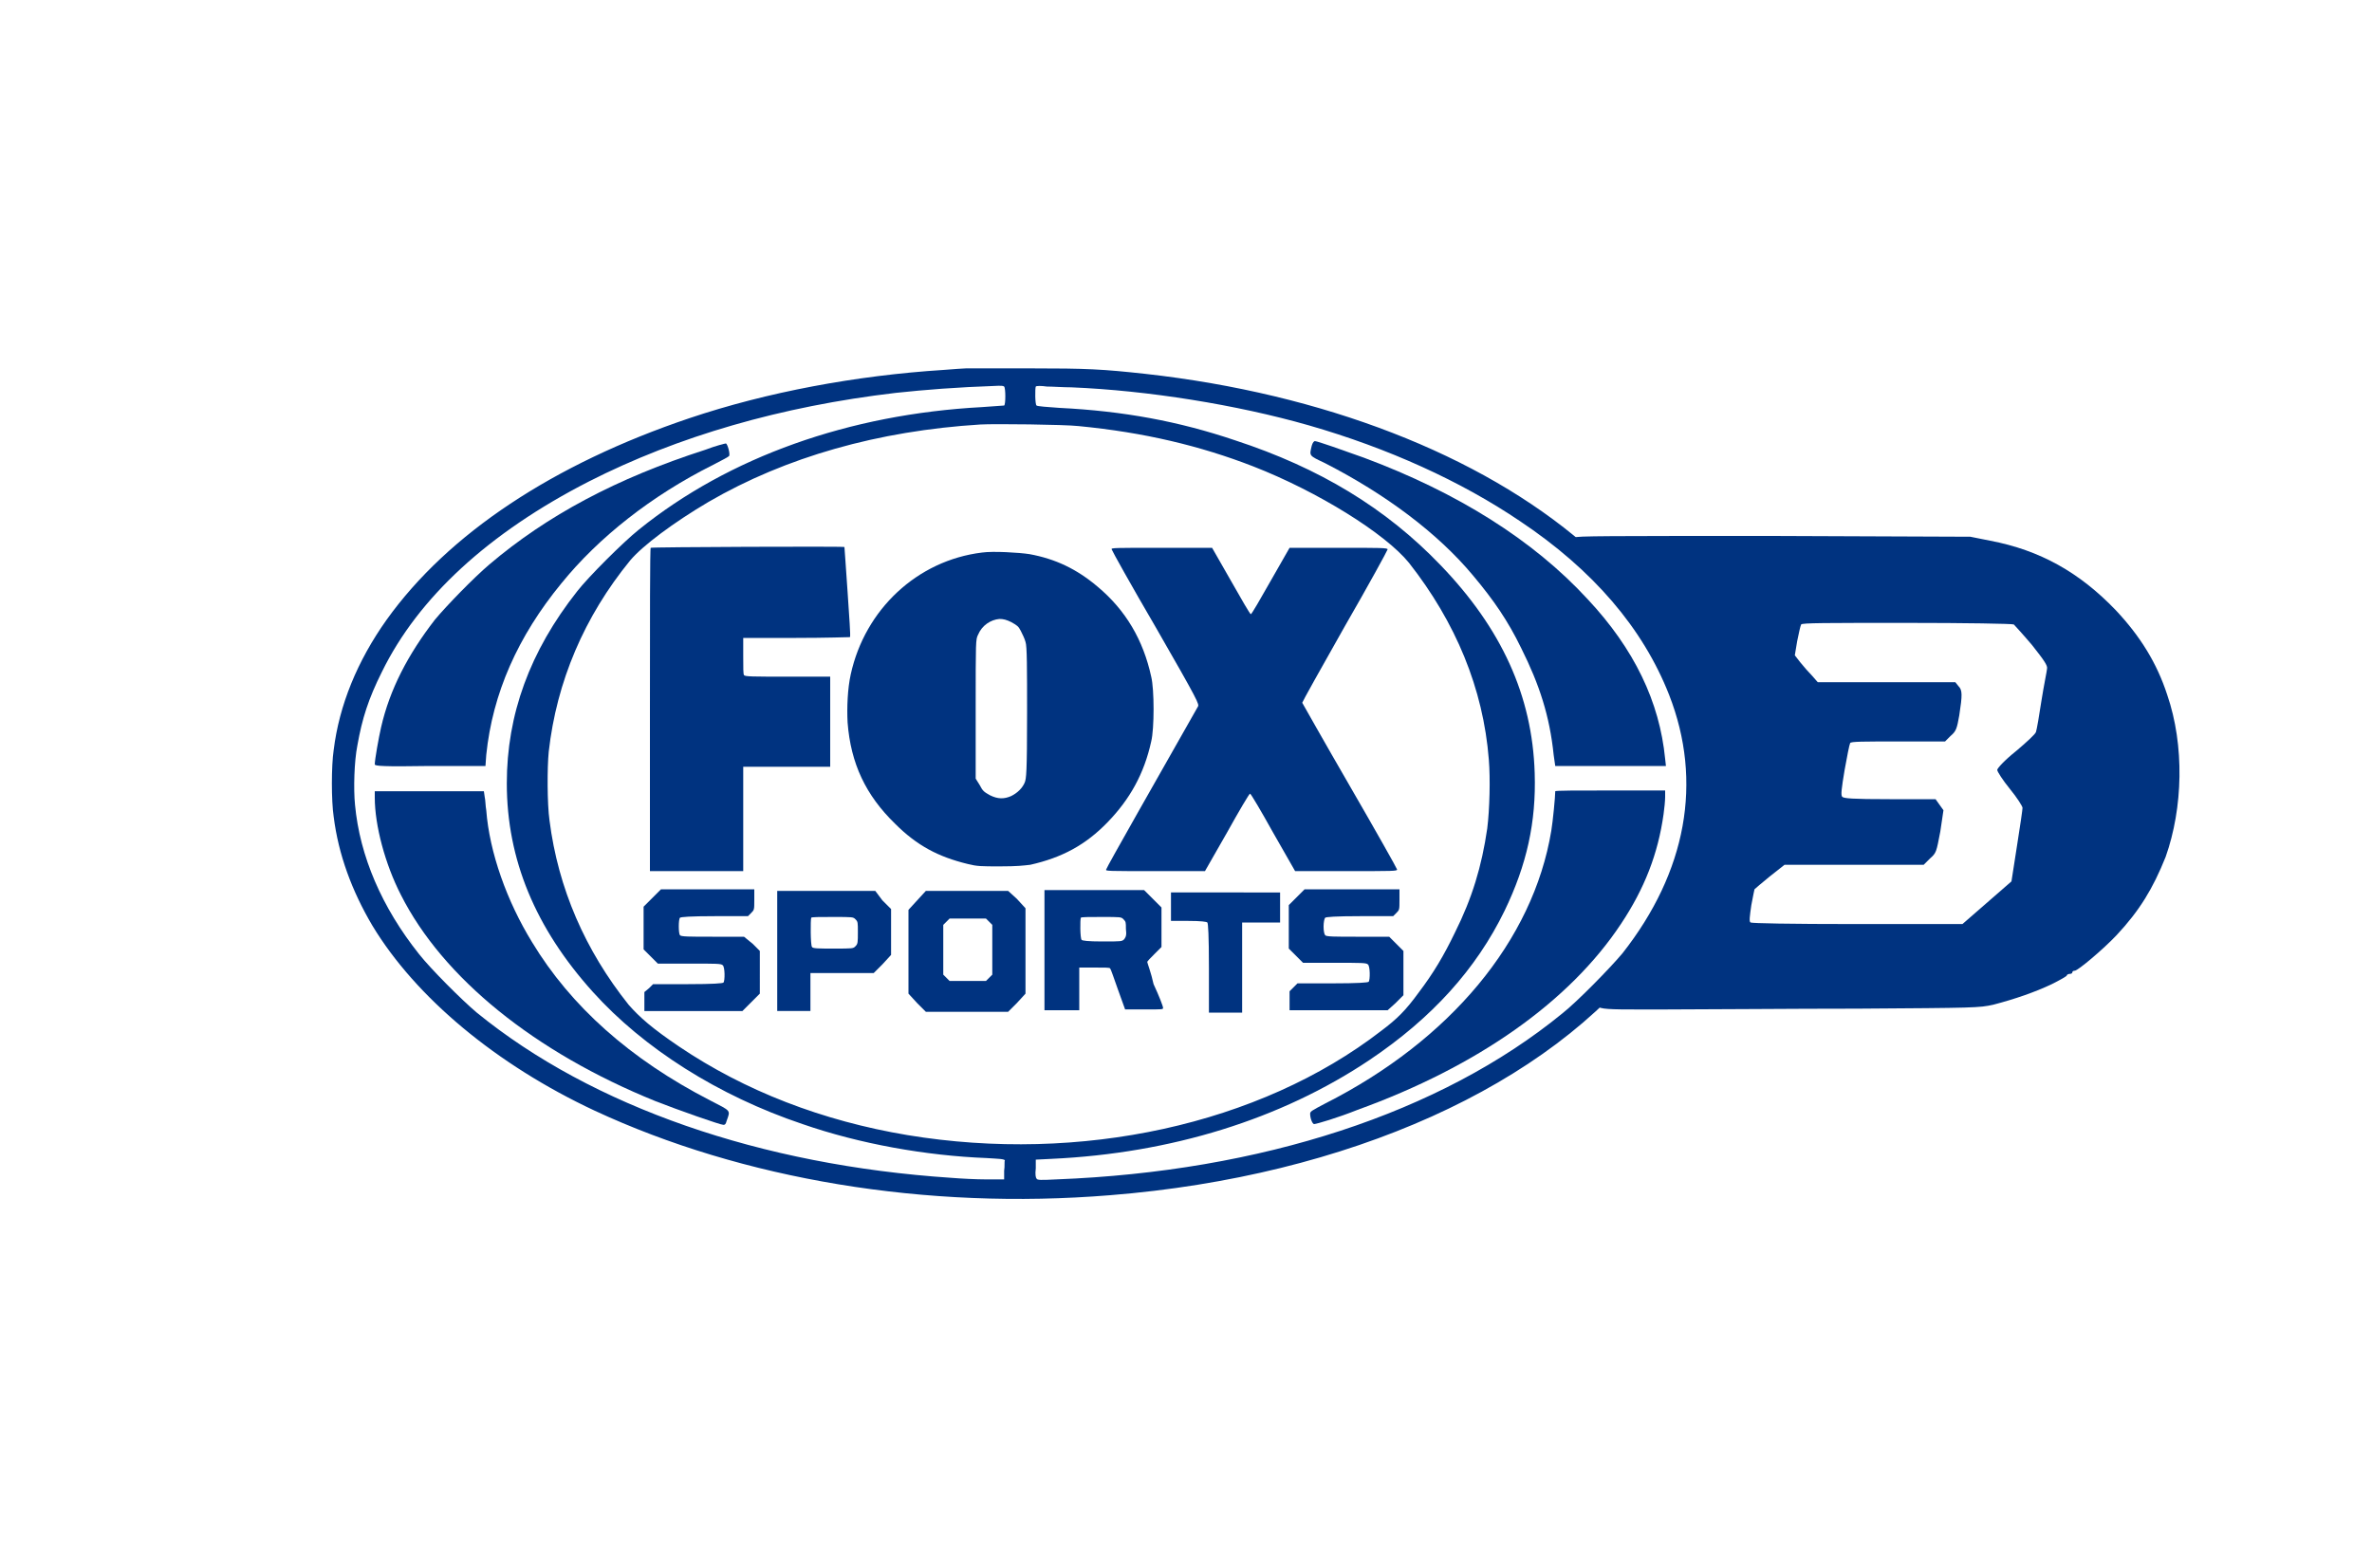
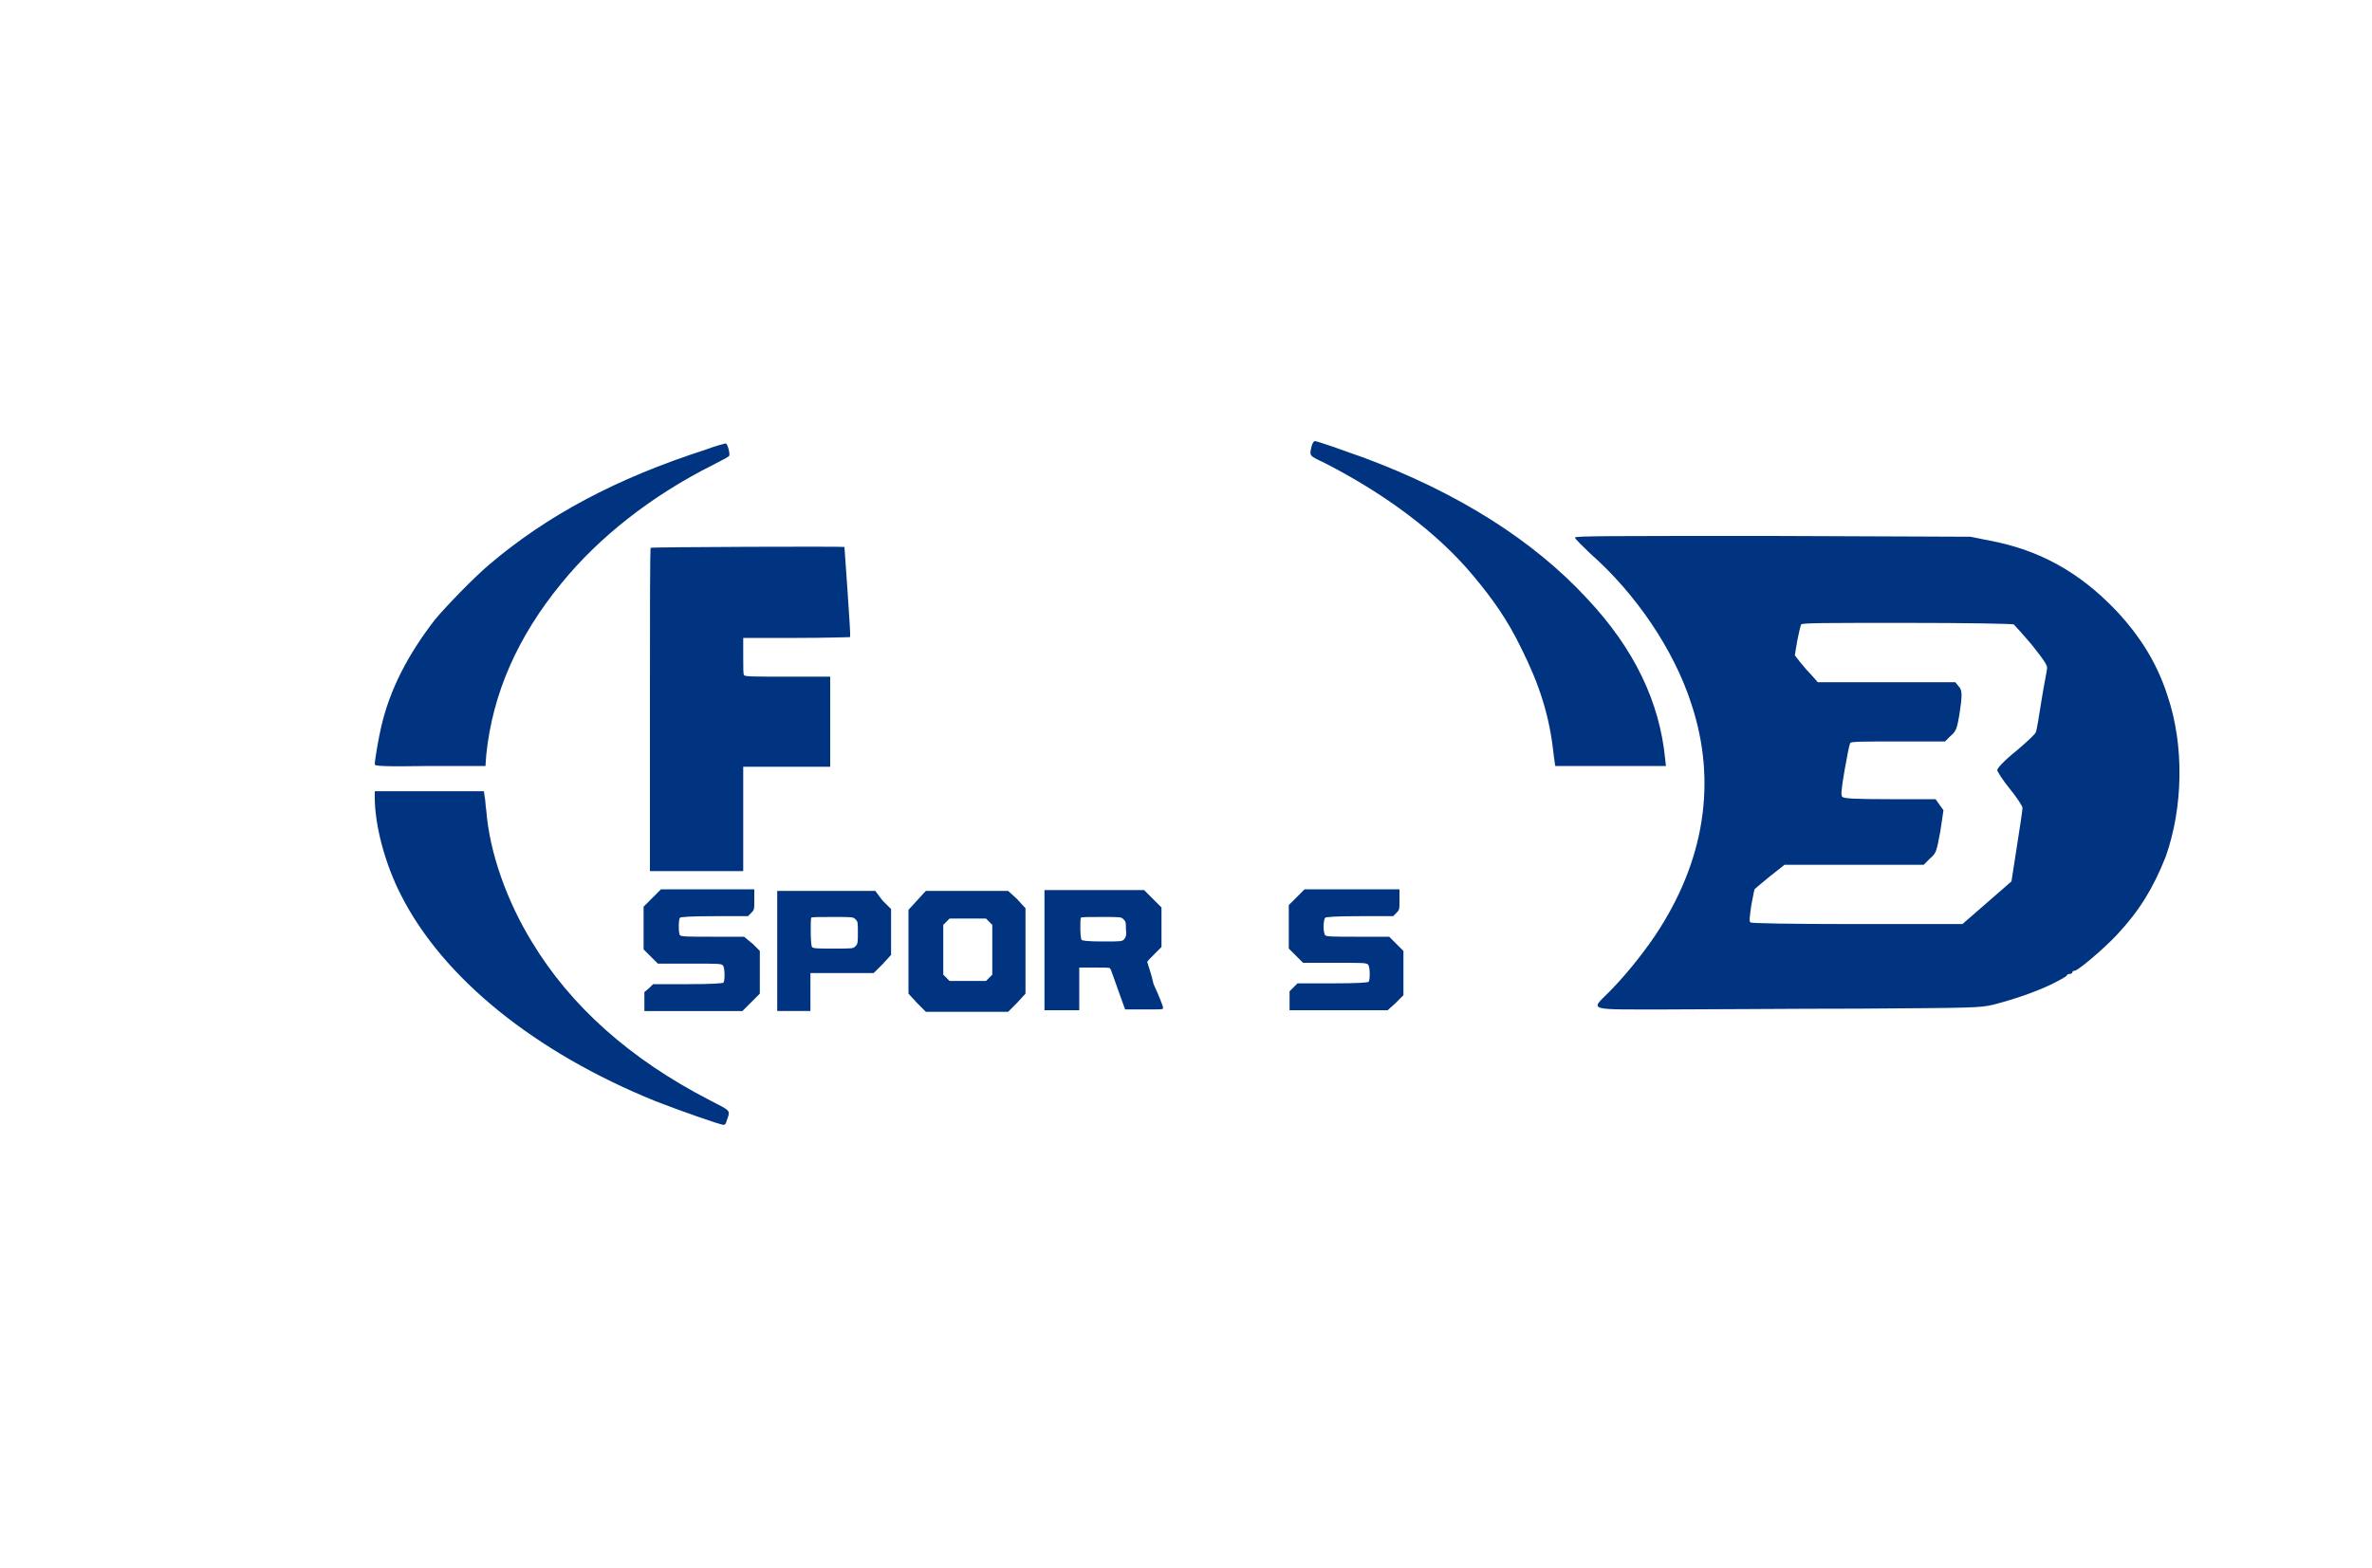
<svg xmlns="http://www.w3.org/2000/svg" xmlns:ns1="http://www.inkscape.org/namespaces/inkscape" xmlns:ns2="http://sodipodi.sourceforge.net/DTD/sodipodi-0.dtd" version="1.0" id="svg2" ns1:output_extension="org.inkscape.output.svg.inkscape" ns1:version="0.92.2 (5c3e80d, 2017-08-06)" ns2:docname="hhhhh.svg" ns2:version="0.32" x="0px" y="0px" viewBox="0 0 300 198.3" style="enable-background:new 0 0 300 198.3;" xml:space="preserve">
  <style type="text/css">
	.st0{fill:#003380;}
</style>
  <title id="title831">Fox Channel logo</title>
  <ns2:namedview bordercolor="#666666" borderopacity="1.0" gridtolerance="10.0" guidetolerance="10.0" id="base" ns1:current-layer="svg2" ns1:cx="67.032049" ns1:cy="31.912007" ns1:pageopacity="0.0" ns1:pageshadow="2" ns1:showpageshadow="false" ns1:window-height="705" ns1:window-maximized="1" ns1:window-width="1366" ns1:window-x="-8" ns1:window-y="-8" ns1:zoom="7.0178607" objecttolerance="10.0" pagecolor="#ffffff" showgrid="false">
	</ns2:namedview>
  <defs>
    <ns1:perspective id="perspective10" ns1:persp3d-origin="916 : 264.66667 : 1" ns1:vp_x="0 : 397 : 1" ns1:vp_y="0 : 1000 : 0" ns1:vp_z="1832 : 397 : 1" ns2:type="inkscape:persp3d">
		</ns1:perspective>
  </defs>
  <g>
-     <path class="st0" d="M215.8,94.9c-1.2-9.5-6.4-18.2-15.5-26.1c-13.1-11.3-33-19-55.4-21.5c-5.5-0.6-7.3-0.7-14.8-0.7   c-4,0-7.6,0-7.9,0c-0.3,0-1.6,0.1-2.9,0.2c-11,0.7-22.3,2.8-32.1,6.1C70,58.7,56.7,67.5,48.9,78.4c-3.7,5.2-6,10.8-6.7,16.5   c-0.3,2-0.3,6.4,0,8.4c0.6,4.8,2.3,9.4,4.9,13.8c5.5,9.1,15.7,17.6,28.1,23.4c18.7,8.7,41.9,12.6,65.2,10.7   c30.1-2.4,55.6-13.9,68.2-30.7c1.5-2.1,2.8-4.1,3.9-6.5c1.6-3.3,2.5-6.1,3.1-9.5C216,102.3,216.1,97.2,215.8,94.9z M127,148.1v1.1   h-2.3c-1.2,0-3.2-0.1-4.4-0.2c-24.1-1.6-45.4-9-60-20.9c-1.9-1.6-5.8-5.5-7.3-7.4c-4.7-5.9-7.5-12.4-8.1-18.9   c-0.2-2-0.1-5.5,0.3-7.5c0.6-3.4,1.4-5.9,3.1-9.3c4.6-9.4,13.5-17.6,26.2-24.1c11.2-5.7,24.3-9.5,38.8-11.2c3.8-0.4,7.4-0.7,13-0.9   c0.3,0,0.6,0,0.7,0.1c0.2,0.2,0.2,2.3,0,2.4c-0.1,0-1.4,0.1-2.8,0.2c-16.8,0.9-32,6.3-43.4,15.5c-2,1.6-6.4,6-7.8,7.8   c-6,7.6-8.9,15.6-8.9,24.3c0,9.6,3.6,18.3,10.9,26.4c6.4,7.1,15.8,13.1,26.5,16.7c7.2,2.5,15.6,4,23.3,4.3c1.5,0.1,2.2,0.1,2.3,0.3   C127,146.9,127.1,147.5,127,148.1z M114.8,143.6c-10.8-1.8-20.6-5.6-28.9-11.2c-3.4-2.3-5-3.7-6.4-5.3c-5.5-6.9-8.9-14.7-10-23.3   c-0.3-2.1-0.3-6.7-0.1-8.7c1-8.9,4.5-17.1,10.3-24.2c1.6-1.9,5.5-4.8,9.9-7.4c9.8-5.7,21.5-9,34.4-9.8c1.8-0.1,10.6,0,12.4,0.2   c8.3,0.8,15.4,2.5,22.1,5.1c8.2,3.2,16.7,8.5,19.7,12.2c5.9,7.5,9.4,15.9,10.1,24.9c0.2,2.4,0.1,6.3-0.2,8.7   c-0.7,4.8-1.9,8.8-4.1,13.2c-1.4,2.9-2.7,5.1-4.6,7.6c-1.6,2.2-2.7,3.3-4.7,4.8C159.3,142.3,136.6,147.2,114.8,143.6z M205.2,120.6   c-1.5,1.8-5.7,6.1-7.6,7.6c-15.4,12.6-38.1,20-64,21c-2,0.1-2.4,0.1-2.5-0.1c-0.1-0.1-0.2-0.5-0.1-1.3v-1.1l2-0.1   c15.1-0.7,29-5,40.2-12.5c7.9-5.3,13.5-11.5,17.1-18.9c2.8-5.8,4-11.2,3.8-17.4c-0.3-9.8-4.2-18.3-11.9-26.3   c-6.9-7.2-15.3-12.3-26-15.8c-7.1-2.4-14.1-3.7-22.2-4.1c-1.5-0.1-2.8-0.2-2.9-0.3c-0.2-0.1-0.2-2.2-0.1-2.4c0.1-0.1,0.7-0.1,1.4,0   c0.7,0,2.1,0.1,3.1,0.1c9.7,0.4,20.9,2.2,30,4.8c10.1,2.9,19.3,7.1,26.7,12.1c9.3,6.2,15.6,13.6,18.9,22   C215.4,98.9,213.3,110.3,205.2,120.6z" />
    <path class="st0" d="M54.4,96.9h7l0.1-1.4c0.8-7.8,4-15,9.5-21.7c4.7-5.8,11.4-11.1,19.2-15c1-0.5,1.9-1,2-1.1   c0.2-0.2-0.2-1.6-0.4-1.6c-0.1,0-1.3,0.3-2.6,0.8c-11.2,3.6-20,8.3-27.3,14.5c-2,1.7-5.4,5.2-6.9,7c-3.4,4.4-5.7,8.8-6.8,13.6   c-0.3,1.3-0.8,4.1-0.8,4.7C47.4,96.9,48.4,97,54.4,96.9z" />
    <path class="st0" d="M89.8,139.2c-10.1-5.2-17.6-11.9-22.5-20c-3.2-5.2-5.4-11.4-5.8-16.7c-0.1-0.5-0.1-1.3-0.2-1.7l-0.1-0.7h-6.9   h-6.9v0.8c0,3.5,1.3,8.4,3.3,12.3c5.3,10.5,16.9,19.9,32.2,26.1c2.8,1.1,8.2,3,8.6,3c0.2,0,0.3-0.1,0.4-0.5   C92.4,140.4,92.5,140.6,89.8,139.2z" />
    <g>
      <path class="st0" d="M167.6,58.6c7.6,3.9,14.2,8.8,18.7,14.2c2.6,3.1,4.4,5.7,6.1,9.2c2.3,4.6,3.6,8.6,4.1,13.5l0.2,1.4h7h7    l-0.1-0.9c-0.7-7.2-3.9-13.9-9.8-20.2c-6.9-7.5-16.5-13.5-28.3-17.9c-2.5-0.9-5.9-2.1-6.2-2.1c-0.1,0-0.3,0.2-0.4,0.6    C165.6,57.7,165.5,57.6,167.6,58.6z" />
-       <path class="st0" d="M196.7,100.1c0,0.7-0.3,3.8-0.5,5c-2.3,13.9-12.8,26.5-28.6,34.5c-1.7,0.9-1.9,1-1.9,1.3    c0,0.6,0.3,1.3,0.5,1.3c0.3,0,3-0.8,5.5-1.8c15.2-5.5,26.8-13.7,33.3-23.5c3-4.5,4.7-8.9,5.4-13.9c0.1-0.7,0.2-1.7,0.2-2.2V100    h-6.9C199.4,100,196.7,100,196.7,100.1z" />
    </g>
    <path class="st0" d="M94,110.2v-6.6V97h5.5h5.5v-5.7v-5.7h-5.4c-4.4,0-5.4,0-5.5-0.2C94,85.3,94,84.5,94,83v-2.3h6.7   c3.7,0,6.7-0.1,6.8-0.1c0.1-0.1-0.1-2.6-0.3-5.7s-0.4-5.6-0.4-5.7s-24.5,0-24.5,0.1c-0.1,0-0.1,9.3-0.1,20.5v20.4H88L94,110.2   L94,110.2z" />
-     <path class="st0" d="M146.2,79.4c5.4,9.4,5.5,9.7,5.3,10c-4.7,8.3-11.6,20.4-11.6,20.6c-0.1,0.2,0.3,0.2,6.2,0.2h6.3l2.8-4.9   c1.5-2.7,2.8-4.9,2.9-4.9s1.4,2.2,2.9,4.9l2.8,4.9h6.5c5.9,0,6.4,0,6.4-0.2c0-0.1-2.7-4.9-6-10.6s-6-10.5-6-10.5   c0-0.1,2.4-4.4,5.4-9.7c3-5.2,5.4-9.6,5.4-9.7c0-0.2-0.9-0.2-6.2-0.2h-6.2l-2.4,4.2c-1.3,2.3-2.4,4.2-2.5,4.2s-1.2-1.9-2.5-4.2   l-2.4-4.2H147c-6.1,0-6.5,0-6.4,0.2C140.6,69.6,143.1,74.1,146.2,79.4z" />
-     <path class="st0" d="M145.6,93.8c0.4-1.6,0.4-6.6,0-8.2c-1-4.6-3.2-8.4-6.8-11.4c-2.6-2.2-5.3-3.5-8.6-4.1c-1.3-0.2-4.6-0.4-6-0.2   c-8.2,1-14.8,7.2-16.6,15.4c-0.4,1.8-0.5,4.2-0.4,6.1c0.4,5.2,2.3,9.2,6,12.8c2.8,2.8,5.5,4.2,9.2,5.1c1.2,0.3,1.7,0.3,4.1,0.3   c2.2,0,2.9-0.1,3.8-0.2c4-0.9,7-2.5,9.8-5.4C142.9,101.1,144.7,97.9,145.6,93.8z M129.9,90.2c0,7.6-0.1,8.3-0.3,8.8   c-0.3,0.7-0.9,1.3-1.7,1.7c-0.9,0.4-1.7,0.4-2.7-0.1c-0.7-0.4-0.9-0.5-1.3-1.3l-0.5-0.8v-8.8c0-8.7,0-8.8,0.3-9.4   c0.5-1.2,1.6-1.9,2.7-2c0.5,0,0.9,0.1,1.5,0.4c0.7,0.4,0.9,0.5,1.2,1.1c0.2,0.4,0.5,1,0.6,1.4C129.9,81.7,129.9,84.6,129.9,90.2z" />
    <path class="st0" d="M94.1,118.5h-4c-2.9,0-4,0-4.1-0.2c-0.2-0.2-0.2-2,0-2.2c0.1-0.1,1.3-0.2,4.4-0.2h4.2l0.4-0.4   c0.4-0.4,0.4-0.4,0.4-1.7v-1.3h-5.9h-5.9l-1.1,1.1l-1.1,1.1v2.7v2.7l0.9,0.9l0.9,0.9h4c3.4,0,4,0,4.2,0.2c0.3,0.2,0.3,2,0.1,2.2   c-0.1,0.1-1.3,0.2-4.5,0.2h-4.4l-0.5,0.5l-0.6,0.5v1.2v1.2h6.2h6.2l1.1-1.1l1.1-1.1V123v-2.7l-0.9-0.9L94.1,118.5z" />
    <path class="st0" d="M110.7,112.7h-6.2h-6.2v7.6v7.6h2.1h2.1v-2.4v-2.4h4h4l1.1-1.1l1.1-1.2v-2.9V115l-1.1-1.1L110.7,112.7z    M108.2,119.7c-0.3,0.3-0.3,0.3-2.8,0.3c-1.8,0-2.6,0-2.7-0.2c-0.2-0.2-0.2-3.5-0.1-3.7c0-0.1,1.2-0.1,2.7-0.1c2.6,0,2.6,0,2.9,0.3   s0.3,0.4,0.3,1.6C108.5,119.2,108.5,119.4,108.2,119.7z" />
    <path class="st0" d="M127.5,112.7h-5.2h-5.2l-1.1,1.2l-1.1,1.2v5.3v5.3l1.1,1.2l1.1,1.1h5.2h5.2l1.1-1.1l1.1-1.2v-5.4v-5.4   l-1.1-1.2L127.5,112.7z M125.5,120.2v3.1l-0.4,0.4l-0.4,0.4h-2.3h-2.3l-0.4-0.4l-0.4-0.4v-3.1V117l0.4-0.4l0.4-0.4h2.3h2.3l0.4,0.4   l0.4,0.4V120.2z" />
    <path class="st0" d="M145.1,121.7c0-0.1,0.4-0.5,0.9-1l0.9-0.9v-2.5v-2.5l-1.1-1.1l-1.1-1.1h-6.3h-6.3v7.6v7.6h2.2h2.2v-2.7v-2.7   h1.9c1.4,0,1.9,0,2,0.1s0.5,1.3,1,2.7l0.9,2.5h2.4c2.4,0,2.4,0,2.4-0.2s-0.5-1.5-1.2-3C145.6,123.1,145.1,121.8,145.1,121.7z    M142.2,118.8c-0.3,0.3-0.3,0.3-2.8,0.3c-1.8,0-2.5-0.1-2.6-0.2c-0.2-0.2-0.2-2.6-0.1-2.8c0-0.1,1.2-0.1,2.6-0.1   c2.5,0,2.5,0,2.8,0.3s0.3,0.4,0.3,1.2C142.5,118.3,142.4,118.5,142.2,118.8z" />
-     <path class="st0" d="M148.1,112.7v1.9v1.9h2.2c1.6,0,2.3,0.1,2.4,0.2c0.1,0.1,0.2,1.6,0.2,5.8v5.6h2.1h2.1v-5.7v-5.7h2.4h2.4v-1.9   v-1.9H155h-6.9V112.7z" />
    <path class="st0" d="M176.5,126.9l1-1v-2.8v-2.8l-0.9-0.9l-0.9-0.9h-4c-2.9,0-4,0-4.1-0.2c-0.1-0.1-0.2-0.5-0.2-1.1   c0-0.5,0.1-1,0.2-1.1c0.1-0.1,1.3-0.2,4.4-0.2h4.2l0.4-0.4c0.4-0.4,0.4-0.4,0.4-1.7v-1.3h-6h-6l-1,1l-1,1v2.7v2.8l0.9,0.9l0.9,0.9   h4c3.4,0,4,0,4.2,0.2c0.3,0.2,0.3,2,0.1,2.2c-0.1,0.1-1.3,0.2-4.6,0.2h-4.4l-0.5,0.5l-0.5,0.5v1.2v1.2h6.2h6.2L176.5,126.9z" />
  </g>
  <path class="st0" d="M274.1,87.9c-1.3-4-3.4-7.4-6.5-10.7c-4.6-4.8-9.6-7.6-15.9-8.8l-2.5-0.5l-25-0.1c-20.8,0-25,0-25,0.2  c0,0.2,0.9,1,1.9,2c5.8,5.1,10.6,12.2,12.8,19c3.3,9.9,1.7,20-4.6,29.4c-1.7,2.5-3.9,5.2-5.8,7.1c-2.4,2.4-2.9,2.2,7.4,2.2  c4.9,0,15.7-0.1,24.1-0.1c14.8-0.1,15.3-0.1,17.1-0.5c2.7-0.7,5.3-1.6,7.4-2.6c1-0.5,1.9-1,1.9-1.1s0.2-0.2,0.4-0.2s0.3-0.1,0.3-0.2  c0-0.1,0.1-0.2,0.3-0.2c0.4,0,3.6-2.7,5.3-4.5c2.9-3.1,4.6-5.9,6.2-9.9C276.1,102.2,276.3,94.3,274.1,87.9z M258.9,84.6  c0,0.2-0.4,2.1-0.7,4c-0.3,2-0.6,3.7-0.7,4s-1.2,1.3-2.5,2.4c-1.5,1.2-2.4,2.2-2.4,2.4c0,0.2,0.7,1.3,1.6,2.4  c0.9,1.1,1.6,2.2,1.6,2.4c0,0.2-0.3,2.3-0.7,4.8l-0.7,4.5l-3.1,2.7l-3.1,2.7h-13.3c-8.7,0-13.3-0.1-13.5-0.2s-0.1-0.8,0.1-2.2  c0.2-1.1,0.4-2,0.4-2c0,0,0.9-0.8,1.9-1.6l1.9-1.5h8.8h8.8l0.8-0.8c0.8-0.7,0.8-0.8,1.3-3.4l0.4-2.7l-0.5-0.7l-0.5-0.7H239  c-4.8,0-5.8-0.1-6-0.3c-0.2-0.2-0.1-1,0.3-3.4c0.3-1.7,0.6-3.2,0.7-3.4c0.1-0.2,1.6-0.2,6.1-0.2l5.9,0l0.7-0.7  c0.7-0.6,0.8-0.9,1.1-2.6c0.4-2.6,0.4-3.2-0.1-3.7l-0.4-0.5h-8.7h-8.7l-0.7-0.8c-0.4-0.4-1.1-1.2-1.5-1.7l-0.7-0.9l0.3-1.8  c0.2-1,0.4-1.9,0.5-2.1c0.1-0.2,3-0.2,13.4-0.2c7.3,0,13.4,0.1,13.5,0.2c0.1,0.1,1.2,1.3,2.3,2.6C258.5,83.5,259,84.2,258.9,84.6z" />
</svg>